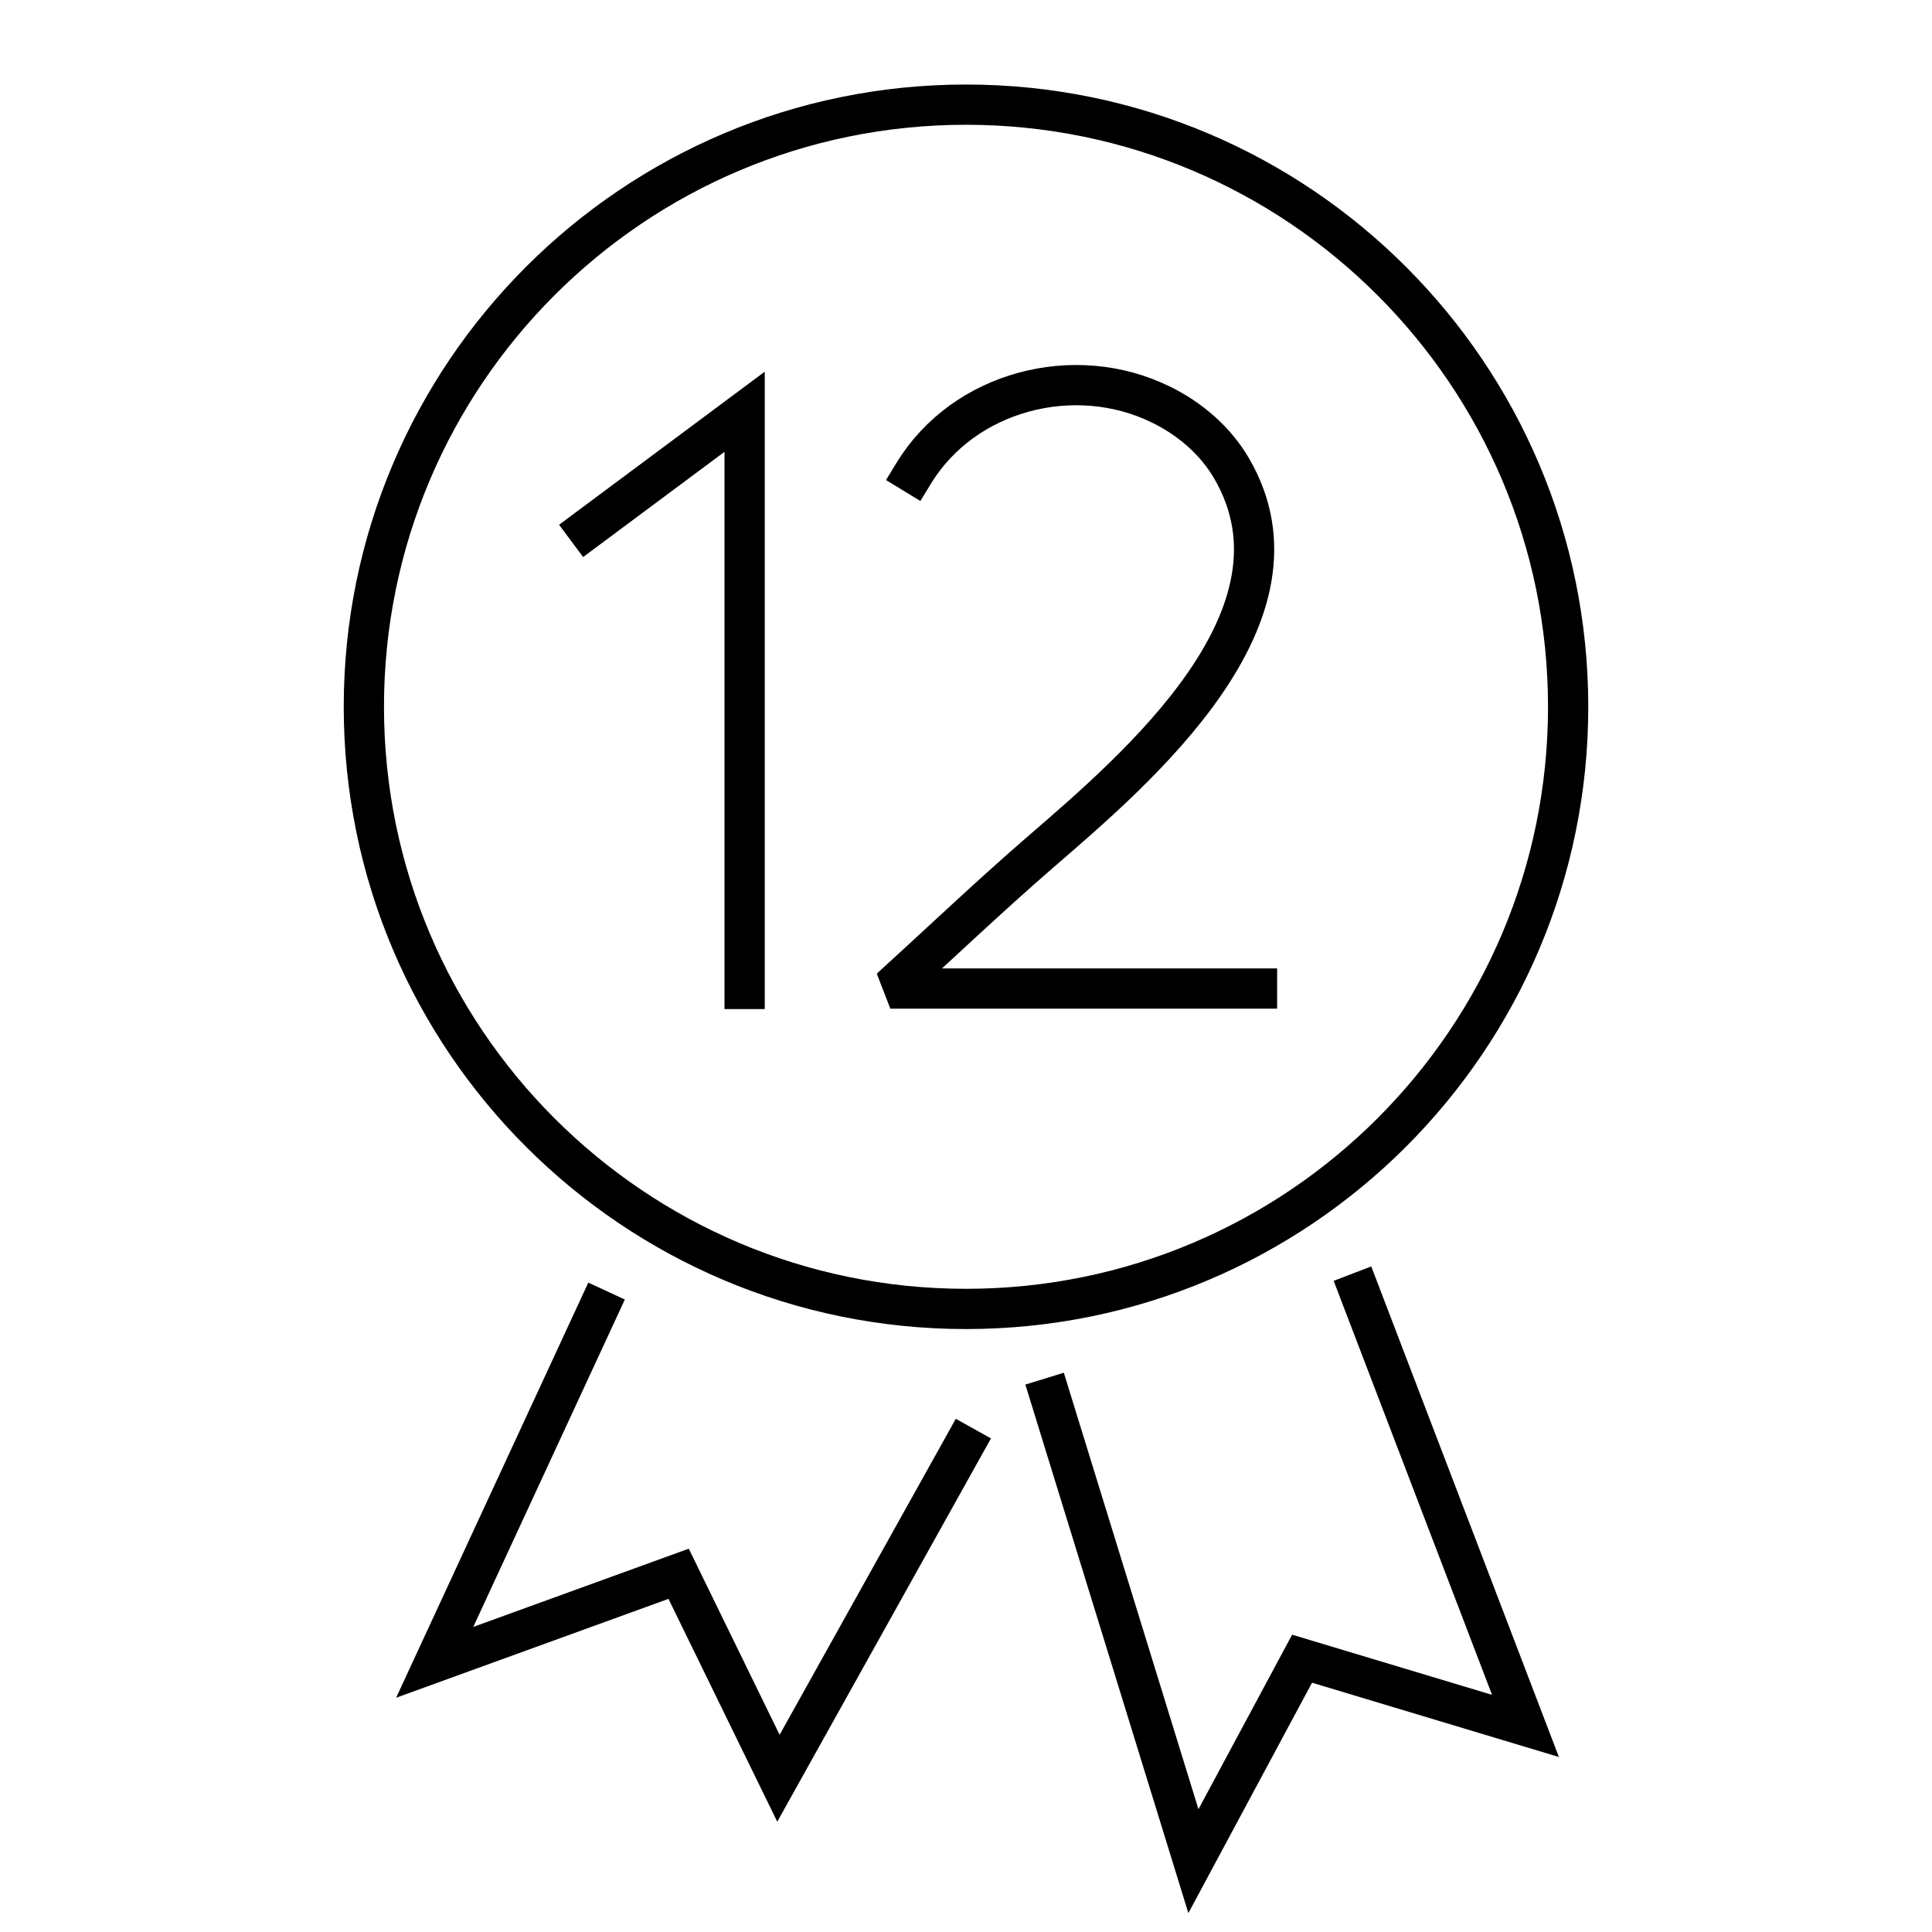
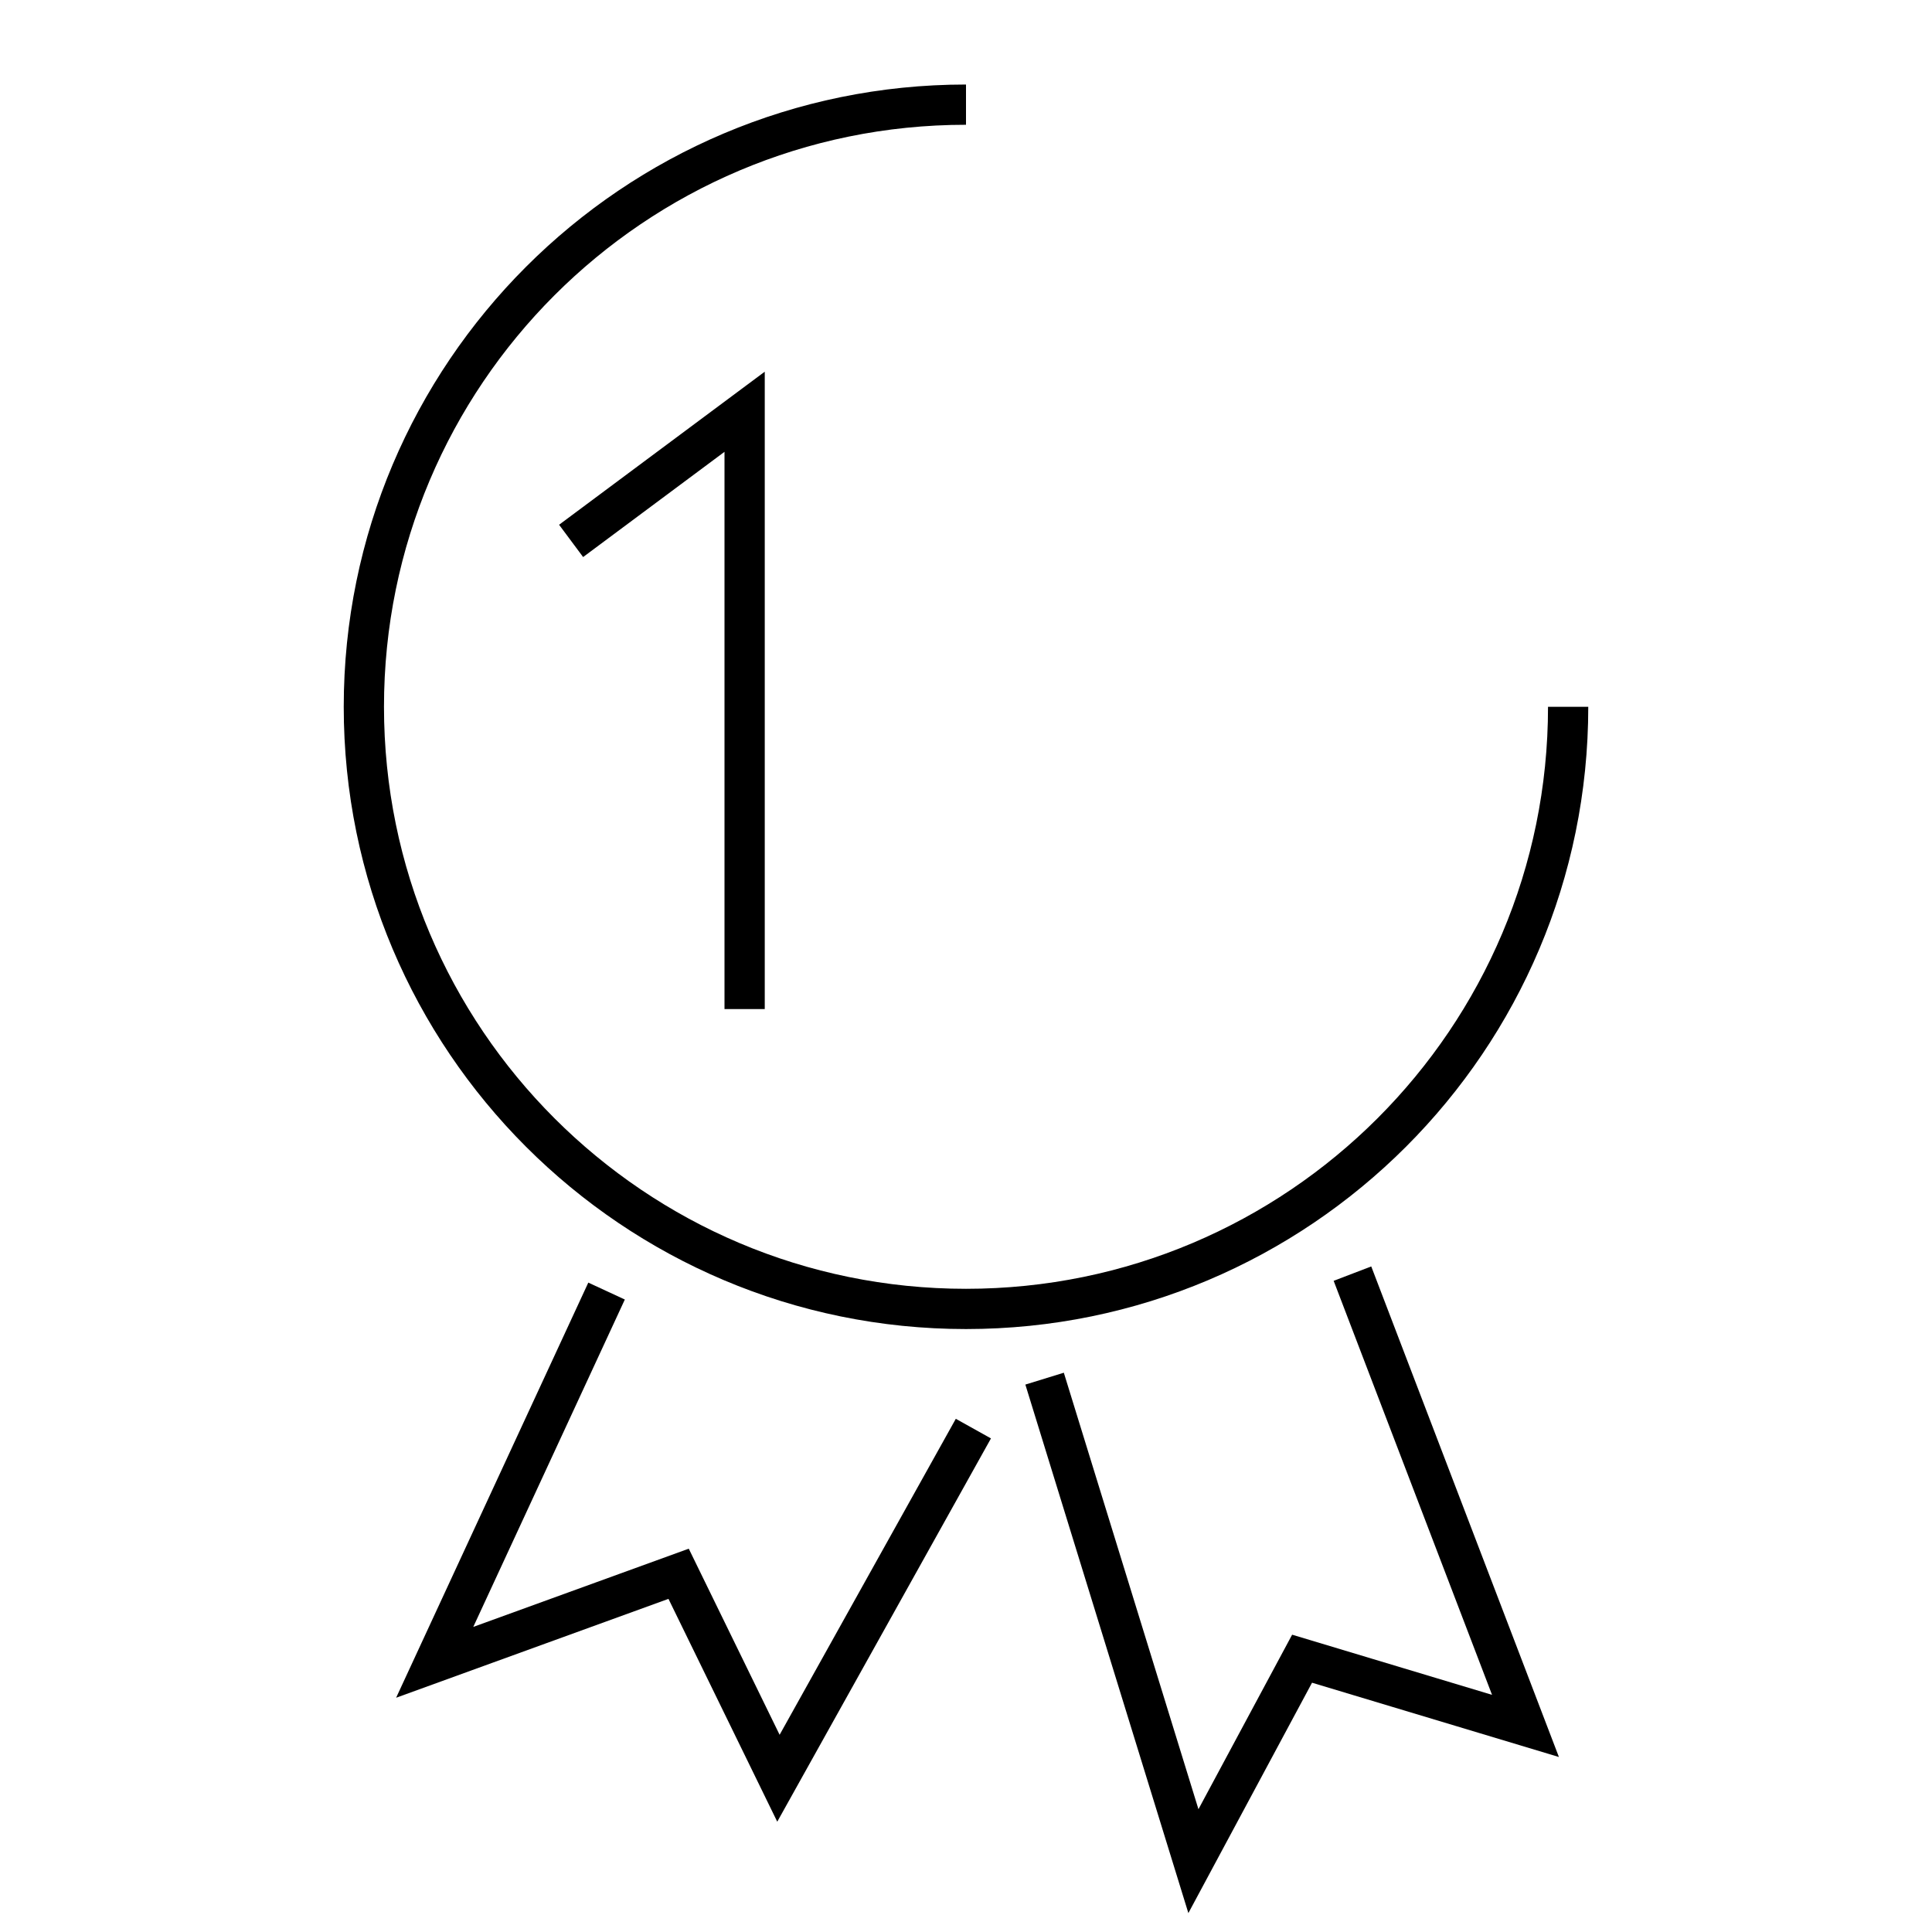
<svg xmlns="http://www.w3.org/2000/svg" viewBox="0 0 48 48" data-name="Layer 1" id="Layer_1">
  <defs>
    <style>
      .cls-1, .cls-2, .cls-3, .cls-4 {
        fill: none;
      }

      .cls-2, .cls-3 {
        stroke-miterlimit: 10;
      }

      .cls-2, .cls-3, .cls-4 {
        stroke: #000;
      }

      .cls-2, .cls-4 {
        stroke-linecap: square;
      }

      .cls-4 {
        stroke-linejoin: bevel;
      }
    </style>
  </defs>
  <rect height="48" width="48" y="0" x="0" class="cls-1" />
  <g>
    <g>
      <polyline points="26.1 34.73 29.65 46.24 32.35 41.21 37.9 42.88 33.78 32.11" class="cls-2" />
      <polyline points="14.86 32.53 10.8 41.3 16.86 39.1 19.34 44.18 23.94 35.93" class="cls-2" />
-       <path d="M38.96,17.56c0,8.26-6.7,14.96-14.96,14.96s-14.96-6.7-14.96-14.96S15.74,2.6,24,2.6s14.96,6.7,14.96,14.96" class="cls-3" />
+       <path d="M38.96,17.56c0,8.26-6.7,14.96-14.96,14.96s-14.96-6.7-14.96-14.96S15.74,2.6,24,2.6" class="cls-3" />
    </g>
-     <path d="M22.7,11.76c1.25-2.05,4-2.76,6.14-1.71.72.35,1.36.9,1.76,1.59,2.12,3.64-2.32,7.43-4.74,9.52-1.27,1.1-2.5,2.27-3.74,3.4,3.04,0,6.07,0,9.11,0" class="cls-4" />
    <polyline points="14.59 13.14 18.5 10.23 18.5 24.57" class="cls-2" />
  </g>
</svg>